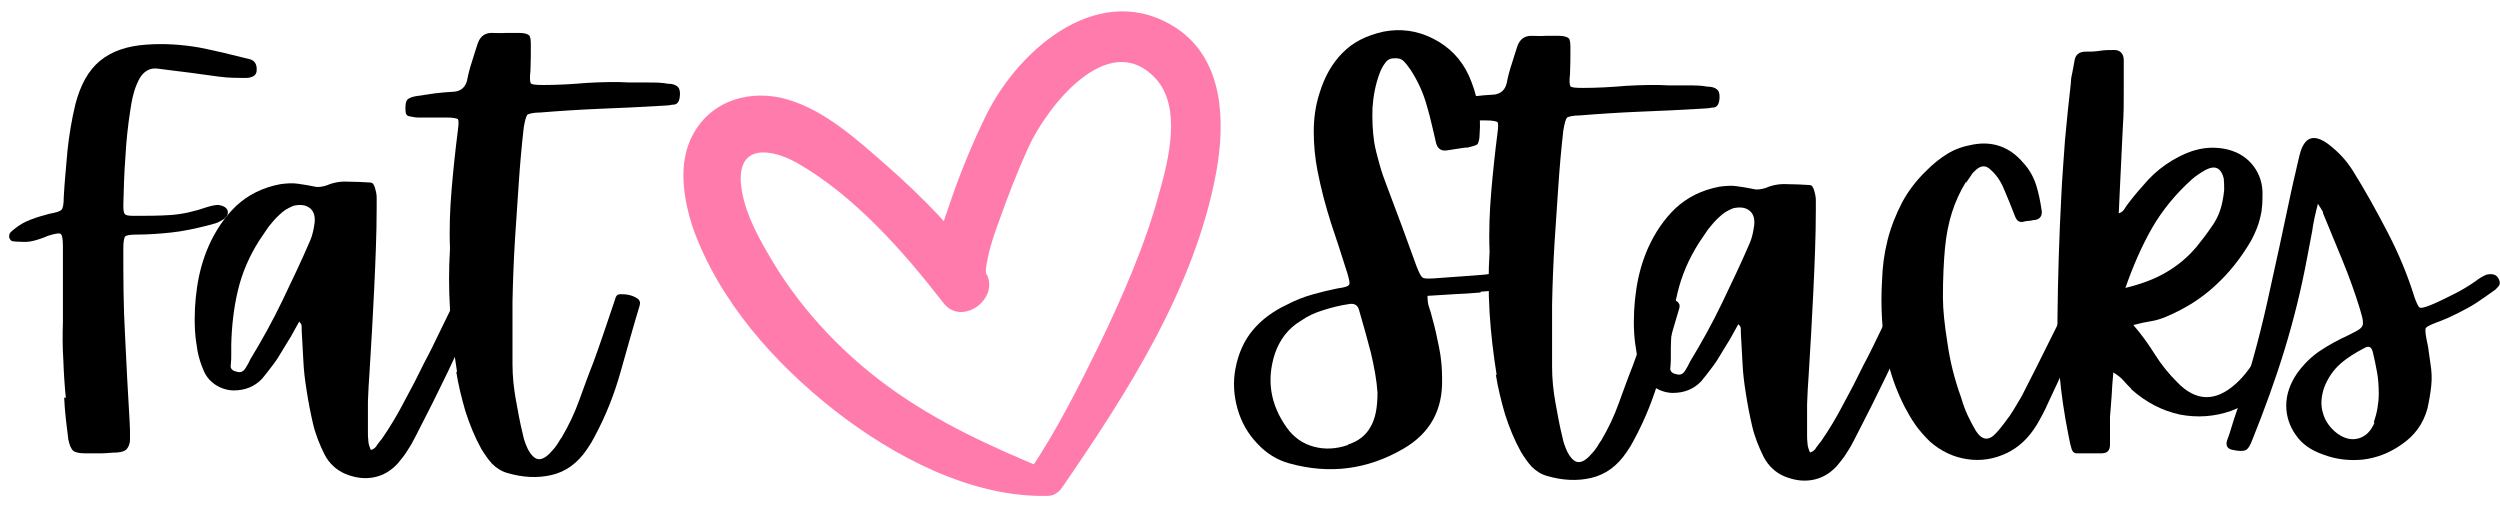
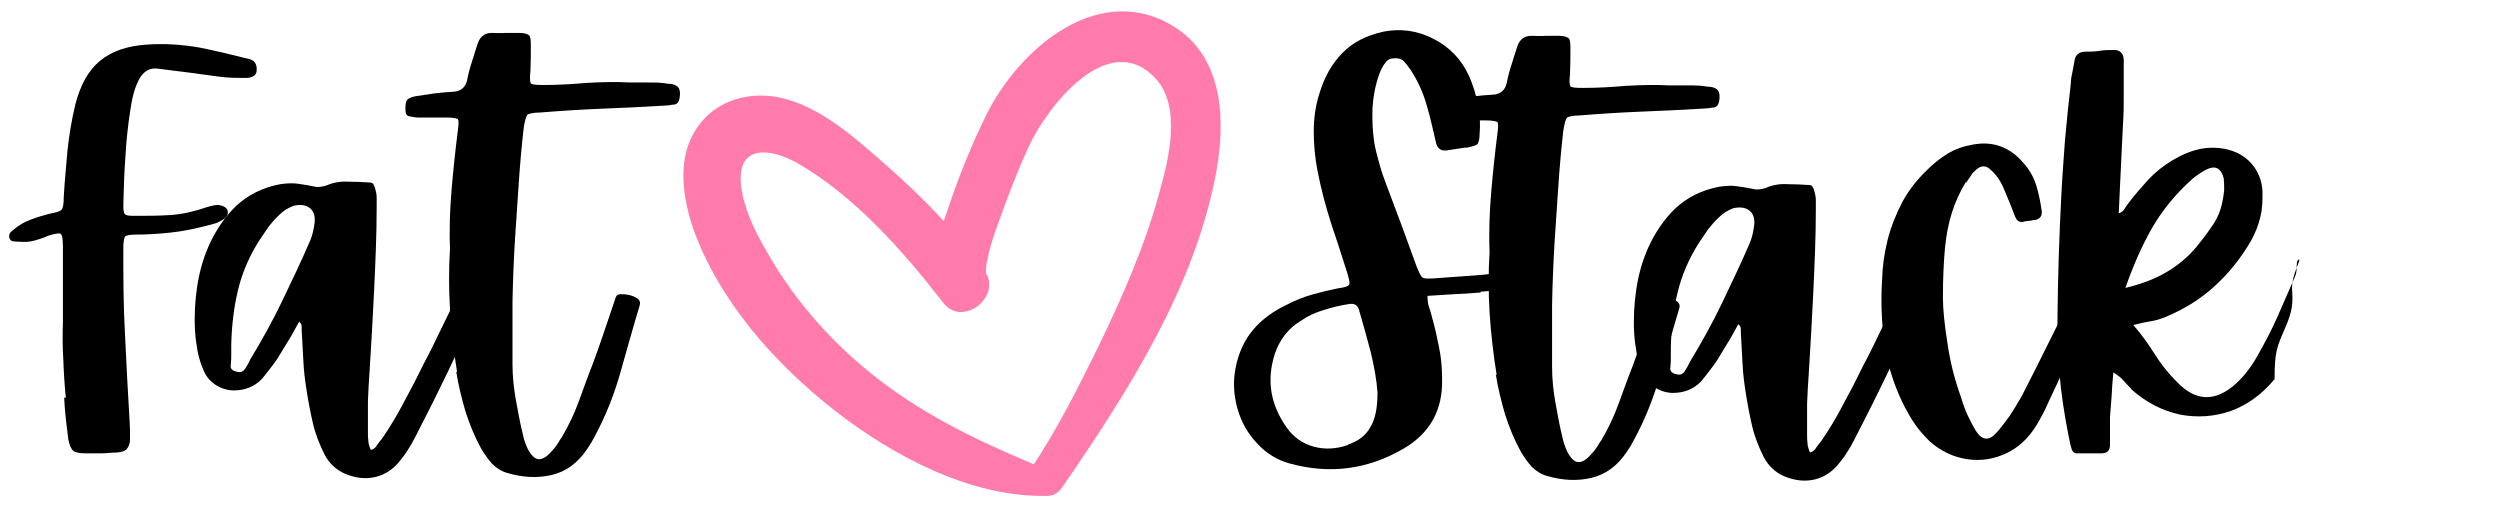
<svg xmlns="http://www.w3.org/2000/svg" id="Layer_1" width="600" height="121.8" viewBox="0 0 600 121.8">
  <g id="Layer_1-2">
    <path d="M355.3,70.2c-2.1.2-4.1.3-6.2.4s-4.3.3-6.5.4c0,1.1.1,2,.4,2.8s.5,1.6.7,2.4c.7,2.4,1.2,4.8,1.7,7.3s.7,4.9.7,7.4c.2,7.5-2.9,13.1-9.3,16.8-8.6,5-17.7,6.2-27.4,3.5-2.9-.8-5.5-2.4-7.7-4.8-2.2-2.3-3.8-5.1-4.7-8.3-.9-3.2-1.1-6.4-.5-9.6.7-3.7,2.1-6.8,4.2-9.3s4.8-4.5,8.2-6.1c1.9-1,3.9-1.8,6-2.4s4.2-1.1,6.2-1.5c1.6-.2,2.5-.5,2.7-.9.2-.3,0-1.2-.4-2.6-1.3-4.1-2.6-8.2-4-12.3-1.3-4.1-2.4-8.3-3.2-12.4-.6-3.1-.9-6.2-.9-9.4s.4-6.2,1.4-9.3c1.2-3.9,3-7.1,5.5-9.6,2.5-2.6,5.8-4.2,9.8-5.1,4.1-.8,8.1-.3,12,1.7,3.9,2,6.7,4.9,8.5,8.8,1,2.2,1.7,4.5,2.2,6.9s.6,4.8.4,7.3c0,1.2-.3,2-.5,2.3-.3.3-1.1.5-2.3.8-.8,0-1.7.2-2.5.3-.9.1-1.7.3-2.6.4-1.4.2-2.3-.5-2.6-2-.3-1.5-.7-2.9-1-4.3s-.7-2.8-1.1-4.2c-.8-3-2.1-6-4-8.9-.5-.7-1-1.4-1.6-2s-1.4-.8-2.4-.7c-1,0-1.7.5-2.2,1.3-.5.7-.9,1.5-1.2,2.3-1,2.7-1.5,5.4-1.7,8.2-.1,2.8,0,5.5.4,8.3.3,1.8.8,3.6,1.3,5.4.5,1.8,1.1,3.5,1.8,5.3,1.2,3.2,2.4,6.4,3.6,9.6s2.3,6.4,3.5,9.6c.6,1.5,1,2.3,1.4,2.6.4.3,1.3.3,2.9.2,3.2-.2,6.4-.5,9.7-.7,3.3-.2,6.5-.7,9.7-1.5.4,0,1-.2,1.7-.4,1.1,0,1.7.5,1.8,1.6.2,1.2-.2,1.9-1.2,2.1-1.8.4-3.6.8-5.3,1.3-1.7.5-3.5.7-5.3.8l-.1.2ZM323.5,106.7c2.5-.8,4.3-2.2,5.4-4.2,1.2-2,1.7-4.7,1.7-8.3-.2-3-.8-6.2-1.6-9.6-.9-3.4-1.8-6.7-2.8-10.1-.3-1.3-1.2-1.8-2.6-1.5-2,.3-4,.8-5.9,1.4-2,.6-3.8,1.4-5.5,2.6-3,1.8-5,4.4-6.2,7.8-2.1,6.4-1.1,12.3,2.8,17.8,1.7,2.4,3.9,3.9,6.5,4.6s5.3.6,8.2-.4v-.1Z" />
    <path d="M359.2,90c-.8-5-1.4-10-1.7-15-.3-5-.3-9.9,0-14.6-.2-4.9,0-9.7.4-14.4s.9-9.4,1.5-14.1c.2-1.5.2-2.3,0-2.6-.3-.2-1.2-.4-2.7-.4h-7c-.7,0-1.3-.2-2-.3-.7-.1-.9-.7-.9-1.8,0-1,.1-1.7.4-2.1s1-.7,2-.9c1.6-.2,3.1-.5,4.7-.7s3.1-.3,4.7-.4c1.6-.2,2.6-1.1,3-2.7.3-1.6.7-3.1,1.2-4.6s.9-3,1.4-4.4c.6-1.6,1.7-2.4,3.3-2.4,1.2,0,2.3.1,3.4,0h3.3c1.2,0,2,.3,2.3.6s.4,1.1.4,2.3c0,2.1,0,4.2-.1,6.3-.2,1.6-.1,2.6.1,2.9s1.2.4,3,.4c3.4,0,6.9-.2,10.4-.5,3.5-.2,7-.3,10.4-.1h4.5c1.5,0,3.1,0,4.6.3,1.3,0,2.1.4,2.5.9s.5,1.4.3,2.6c-.2.9-.6,1.4-1.3,1.5-.6,0-1.1.2-1.6.2s-1,.1-1.6.1c-4.8.3-9.6.5-14.4.7s-9.6.5-14.5.9c-1.7,0-2.7.3-3.1.5-.3.3-.6,1.3-.9,3.1-.5,4.4-.9,8.9-1.2,13.4-.3,4.5-.6,8.9-.9,13.4-.3,5-.5,10-.6,15v15c0,2.9.3,5.7.8,8.5s1,5.6,1.7,8.4c.2,1.1.6,2.2,1.1,3.3.8,1.6,1.7,2.5,2.6,2.6s2-.5,3.2-1.9c.5-.5.9-1,1.3-1.6s.7-1.2,1.1-1.7c1.7-2.9,3.1-5.8,4.2-8.9,1.1-3,2.2-6.1,3.4-9.1.9-2.4,1.7-4.8,2.5-7.1.8-2.3,1.6-4.7,2.4-7.1.2-.5.3-1,.5-1.5s.6-.7,1.2-.7c1.6,0,3,.3,4.2,1.2.2.3.4.5.4.8s0,.5-.1.8c-1.6,5.3-3.1,10.7-4.6,16s-3.5,10.4-6.2,15.4c-.5,1-1.1,2-1.8,3-2.3,3.4-5.1,5.4-8.5,6.2-3.4.8-7,.6-10.7-.5-1.4-.4-2.6-1.2-3.6-2.2-1-1.1-1.8-2.3-2.6-3.6-1.6-2.9-2.8-5.9-3.8-9-.9-3.1-1.7-6.3-2.2-9.5l.2.1Z" />
    <path d="M458.9,70.2c1.2.5,1.8.9,1.9,1.2.1.3,0,1.1-.5,2.3-2.4,5.4-4.8,10.6-7.3,15.9-2.5,5.2-5.1,10.4-7.8,15.6-.6,1.2-1.2,2.3-2,3.5-.7,1.2-1.6,2.2-2.4,3.2-1.7,1.8-3.6,2.9-5.9,3.3s-4.5,0-6.7-.9c-2.1-.9-3.8-2.5-4.9-4.6-1.2-2.4-2.2-4.9-2.8-7.5s-1.1-5.2-1.5-7.8c-.4-2.5-.7-4.9-.8-7.3-.1-2.4-.3-4.9-.4-7.3v-.9c0-.4-.2-.7-.6-1.1-.7,1.2-1.3,2.4-2,3.6-.7,1.1-1.4,2.3-2.2,3.6-.7,1.2-1.4,2.3-2.2,3.3-.8,1.1-1.6,2.1-2.5,3.2-1.8,1.9-4.1,2.8-6.8,2.8s-5.9-1.6-7.2-4.7c-.7-1.6-1.2-3.2-1.5-4.8-.3-1.7-.5-3.3-.6-4.9-.2-3.5,0-7,.5-10.4s1.4-6.7,2.8-9.9c1.7-3.8,3.9-7,6.6-9.6,2.8-2.6,6.3-4.4,10.6-5.2,1.5-.2,2.9-.3,4.2-.1,1.4.2,2.7.4,4.1.7.8.2,1.8,0,2.8-.3,1.6-.7,3.3-1,5.1-.9,1.8,0,3.5.1,5.2.2.4,0,.7.1.9.4.2.3.3.6.4.9.2.7.4,1.5.4,2.3v2.3c0,6.6-.3,13.1-.6,19.7-.3,6.5-.7,13.1-1.1,19.7-.2,2.5-.3,4.9-.4,7.3v7.3c0,.7,0,1.4.1,2.1,0,.7.3,1.5.6,2.2.7-.2,1.2-.6,1.5-1.2.4-.5.7-1,1.1-1.4,2-2.9,3.8-5.9,5.4-9,1.7-3.1,3.3-6.2,4.8-9.3,1.4-2.6,2.7-5.3,4-8s2.6-5.3,3.9-8c.7-1.3,1.2-2,1.5-2.2.4-.2,1.1,0,2.2.5l.1.2ZM421,54.2c.2-1.7-.2-3-1.2-3.7-.9-.7-2.2-.9-3.9-.5-.7.3-1.3.6-1.8.9-.6.4-1.1.8-1.6,1.3-1,.9-1.8,1.9-2.6,2.9-.7,1-1.4,2.1-2.1,3.1-2.5,3.9-4.2,7.9-5.2,12.1-1,4.2-1.5,8.6-1.6,13.1v2.2c0,.7,0,1.6-.1,2.5-.2.9.3,1.5,1.4,1.7.9.3,1.6,0,2.1-.8s.9-1.5,1.2-2.2c2.8-4.6,5.4-9.3,7.7-14.1,2.3-4.8,4.6-9.6,6.7-14.5.5-1.2.8-2.6,1-4.1v.1Z" />
    <path d="M471.8,43.7c-1.4,2.3-2.5,4.7-3.3,7.2s-1.4,5.4-1.7,8.6c-.3,3.2-.5,7.2-.5,11.8,0,3.1.4,6.7,1.1,11.1.6,4.3,1.7,8.7,3.3,13.1.4,1.4.9,2.8,1.5,4.1.6,1.3,1.3,2.6,2,3.8,1.5,2.3,3.1,2.5,4.9.5,1.2-1.3,2.2-2.7,3.3-4.2,1-1.5,1.9-3.1,2.8-4.6,2.3-4.5,4.6-9,6.8-13.5,2.3-4.5,4.4-9.1,6.5-13.7.2-.2.3-.5.4-.7s.3-.5.4-.9c.4-1,1.1-1.2,2.2-.7.2.2.5.3.8.4s.6.2.8.3c1.4.6,1.8,1.6,1.1,2.9-.9,2-1.8,4-2.7,5.9-.9,2-1.7,3.9-2.6,5.9-1.2,2.6-2.5,5.3-3.7,7.9s-2.5,5.3-3.7,7.9c-.4.9-.8,1.8-1.3,2.7-.5.9-.9,1.7-1.4,2.5-1.9,3.1-4.3,5.4-7.3,6.8s-6.1,1.9-9.4,1.4-6.3-1.9-9-4.3c-1.2-1.2-2.3-2.4-3.3-3.8s-1.8-2.8-2.6-4.3c-1.7-3.3-3-6.7-3.9-10.2s-1.4-7.1-1.6-10.8c-.2-3.2-.2-6.4,0-9.6.1-3.2.5-6.3,1.3-9.5s2-6.2,3.5-9.1c1.5-2.8,3.5-5.4,5.9-7.7,1.6-1.6,3.2-2.9,5-4s3.8-1.8,6.1-2.2c4.8-.9,8.9.6,12.1,4.4,1.5,1.6,2.5,3.5,3.1,5.4s1,4,1.3,6c.2,1.3-.4,2.1-1.6,2.3-.5,0-1,.2-1.4.2s-.9.1-1.3.2c-1,.3-1.7-.2-2.1-1.3-.8-2.1-1.7-4.3-2.6-6.4-.8-2-1.9-3.6-3.3-4.8-1.1-1.1-2.3-1-3.5.1s-.8.9-1.2,1.4c-.4.5-.7,1.1-1.1,1.6l-.1-.1Z" />
    <path d="M511.4,93.2c-.6-.6-1.2-1.2-1.8-1.9s-1.4-1.3-2.4-1.9c-.2,1.9-.3,3.7-.4,5.5s-.3,3.5-.4,5.1v6.7c0,1.4-.6,2.1-2.1,2.1h-5.9c-.6,0-1-.4-1.2-1s-.5-1.8-.8-3.5c-1.9-9.5-2.8-18.9-2.6-28.4.1-9.5.4-19,.9-28.6.2-4.6.6-9.2.9-13.7.4-4.6.9-9.1,1.4-13.6,0-1,.2-1.9.4-2.8.2-.9.3-1.8.5-2.7.2-1.3,1-2,2.4-2.1,1.2,0,2.4,0,3.6-.2s2.4-.2,3.6-.2,2.2.8,2.2,2.4v7.8c0,2.6,0,5.3-.2,7.9-.2,3.4-.3,6.9-.5,10.4s-.3,7-.5,10.7c.7-.2,1.1-.6,1.4-1.1s.6-.9.9-1.3c1.5-2,3.1-3.8,4.8-5.7,1.7-1.8,3.7-3.4,5.9-4.7,1.9-1.1,3.8-2,5.9-2.5,2-.5,4.1-.6,6.4-.2,2.7.5,4.9,1.7,6.5,3.5s2.6,4.1,2.7,6.8c0,2.1,0,4-.5,6-.4,1.9-1.2,3.8-2.2,5.7-2.4,4.1-5.2,7.7-8.6,10.8-3.3,3.1-7.3,5.6-11.8,7.5-1.2.5-2.4.9-3.7,1.1s-2.7.5-4.2.9c2,2.3,3.7,4.7,5.2,7.1s3.3,4.6,5.3,6.6c4.5,4.7,9.2,4.8,14.1.4,1.1-1,2-2,2.9-3.2s1.7-2.4,2.4-3.7c1.7-3,3.3-6,4.7-9.2s2.8-6.4,4.2-9.6c.8-1.8,0-3.7.9-4.1.8-.4-1.8,3.8-1.6,7.1.2,3.4.2,5-1.7,9.4s-2.5,5.5-2.5,12.2c-3,3.6-6.4,6.1-10.4,7.6-4,1.4-8.1,1.7-12.3.9-4.2-.9-8.1-2.9-11.6-6l-.2-.3ZM526.1,43c-3.9,3.5-7.1,7.4-9.6,11.7-2.5,4.4-4.6,9.2-6.4,14.4,3.7-.9,7-2.1,9.7-3.7,2.8-1.6,5.3-3.7,7.4-6.2,1.3-1.6,2.6-3.3,3.8-5.1,1.2-1.7,2-3.7,2.4-5.8.2-.9.3-1.8.4-2.7,0-.9,0-1.9-.1-2.8-.7-2.6-2.1-3.2-4.4-2-1.2.7-2.3,1.4-3.2,2.2h0Z" />
-     <path d="M557.5,50.8c-.2-.2-.3-.5-.5-.8s-.4-.6-.7-1.1c-.6,2.3-1.1,4.5-1.4,6.7-.4,2.1-.8,4.2-1.2,6.3-1.4,7.5-3.2,14.8-5.4,22s-4.8,14.3-7.6,21.3c-.6,1.6-1.1,2.5-1.7,2.8-.6.3-1.6.3-3,0-1.4-.2-1.9-1-1.5-2.3.4-1.1.8-2.2,1.1-3.3.3-1.1.7-2.2,1.1-3.4,3-8.6,5.4-17.4,7.4-26.3,2-8.9,3.9-17.8,5.8-26.8.3-1.5.7-3,1-4.4.3-1.5.7-2.9,1-4.3,1.1-4.4,3.4-5.2,6.9-2.6,2.5,1.9,4.4,4,5.9,6.4,3,4.8,5.7,9.7,8.3,14.7s4.8,10.2,6.5,15.7c.5,1.4.9,2.2,1.2,2.4.3.2,1.2,0,2.7-.6,1.9-.8,3.7-1.7,5.5-2.6s3.5-1.9,5.2-3.1c.4-.3.8-.6,1.3-.9s.9-.5,1.4-.7c1.5-.3,2.5,0,3,1.3.2.5.2.9,0,1.3-.3.4-.6.7-.9,1-1.4,1-2.8,2-4.3,3s-3,1.8-4.6,2.6c-.8.4-1.7.8-2.5,1.2-.9.4-1.7.7-2.5,1-1.6.6-2.6,1.1-2.8,1.4-.2.4-.1,1.3.2,2.9.2.9.4,1.8.5,2.8.1.9.3,1.9.4,2.8.3,1.8.4,3.6.2,5.4s-.5,3.6-.9,5.4c-1,3.7-3.1,6.6-6.4,8.8-2.9,2-5.9,3.1-9.1,3.5-3.2.3-6.3,0-9.5-1.2-2.9-1-5.1-2.5-6.6-4.7-1.5-2.1-2.3-4.5-2.3-7.1s.9-5.2,2.6-7.7c1.6-2.2,3.4-4,5.5-5.4s4.3-2.6,6.7-3.7c1.4-.7,2.4-1.2,2.9-1.6s.8-.9.7-1.6c0-.7-.3-1.7-.7-3.1-1.2-3.9-2.6-7.8-4.2-11.7-1.6-3.8-3.1-7.6-4.7-11.4v-.3ZM569.7,101.4c.4-1.2.7-2.3.9-3.5s.3-2.3.3-3.3c0-1.9-.1-3.6-.4-5.2-.3-1.6-.6-3.2-1-4.8-.3-1.3-.9-1.7-2-1.1-2.1,1.1-4.1,2.3-5.8,3.8s-3,3.4-3.9,5.7c-.7,2.1-.9,4.2-.3,6.1.5,1.9,1.7,3.6,3.4,4.9,1.8,1.3,3.5,1.7,5.2,1.2s2.9-1.7,3.8-3.8h-.2Z" />
    <path d="M15.8,95.5c-.3-3-.5-6.1-.6-9.1-.2-3-.2-6.1-.1-9v-18.4c0-1.7-.2-2.7-.6-2.9-.4-.2-1.4,0-3,.5-1.1.5-2.3.9-3.5,1.2-1.1.3-2.3.3-3.6.2-.4,0-.8,0-1.3-.1-.4,0-.7-.4-.9-.9,0-.5,0-.9.3-1.2s.6-.6.9-.8c1.2-1,2.6-1.8,4-2.3,1.5-.6,3-1,4.5-1.4,1.6-.3,2.6-.6,2.9-1,.3-.3.5-1.3.5-3,.2-3.8.6-7.5.9-11.2.4-3.7,1-7.4,1.9-11.1,1.2-4.6,3.1-8.1,5.9-10.4,2.8-2.3,6.5-3.6,11.3-3.9,4.3-.3,8.4,0,12.5.7,4.1.8,8.1,1.8,12.1,2.8,1.2.3,1.8,1.2,1.7,2.7,0,.7-.4,1.2-.8,1.4s-1,.4-1.6.4c-2.2,0-4.4,0-6.6-.3-2.2-.3-4.4-.6-6.6-.9-1.3-.2-2.6-.3-4-.5-1.3-.2-2.6-.3-3.9-.5-1.2-.2-2.1,0-2.9.5-.8.5-1.4,1.2-1.9,2.2-.6,1.2-1,2.3-1.3,3.5-.3,1.1-.5,2.3-.7,3.6-.6,3.8-1,7.6-1.2,11.4-.3,3.8-.4,7.7-.5,11.5,0,1.2.1,2,.4,2.2.2.3,1,.4,2.1.4,3,0,6,0,8.9-.2,2.9-.2,5.8-.9,8.7-1.9.6-.2,1.1-.3,1.6-.4.5-.1,1.1-.2,1.7,0,1.1.3,1.6.8,1.7,1.6,0,.7-.3,1.2-1,1.7-.7.4-1.3.8-2,1s-1.4.4-2.2.6c-2.8.7-5.6,1.3-8.4,1.6-2.8.3-5.6.5-8.4.5-1.6,0-2.5.2-2.7.5s-.4,1.2-.4,2.7c0,6.9,0,13.8.4,20.7.3,6.9.7,13.8,1.1,20.7,0,.7.1,1.5.1,2.3v2.3c0,1.1-.4,1.8-.8,2.3-.5.5-1.2.7-2.3.8-1.2,0-2.5.2-3.8.2h-3.9c-1.3,0-2.3-.2-2.8-.6s-.9-1.3-1.2-2.7c-.2-1.6-.4-3.3-.6-5-.2-1.7-.3-3.4-.4-5.1l.4.1Z" />
    <path d="M113.5,69.6c1.2.5,1.8.9,1.9,1.2.1.3,0,1.1-.5,2.3-2.4,5.4-4.8,10.6-7.3,15.9-2.5,5.2-5.1,10.4-7.8,15.6-.6,1.2-1.2,2.3-2,3.5-.7,1.2-1.6,2.2-2.4,3.2-1.7,1.8-3.6,2.9-5.9,3.3s-4.5,0-6.7-.9c-2.1-.9-3.8-2.5-4.9-4.6-1.2-2.4-2.2-4.9-2.8-7.5s-1.1-5.2-1.5-7.8c-.4-2.5-.7-4.9-.8-7.3-.1-2.4-.3-4.9-.4-7.3v-.9c0-.4-.2-.7-.6-1.1-.7,1.2-1.3,2.4-2,3.6-.7,1.1-1.4,2.3-2.2,3.6-.7,1.2-1.4,2.3-2.2,3.3-.8,1.1-1.6,2.1-2.5,3.2-1.8,1.9-4.1,2.8-6.8,2.8s-5.9-1.6-7.2-4.7c-.7-1.6-1.2-3.2-1.5-4.8-.3-1.7-.5-3.3-.6-4.9-.2-3.5,0-7,.5-10.4s1.4-6.7,2.8-9.9c1.7-3.8,3.9-7,6.6-9.6,2.8-2.6,6.3-4.4,10.6-5.2,1.5-.2,2.9-.3,4.2-.1,1.4.2,2.7.4,4.1.7.8.2,1.8,0,2.8-.3,1.6-.7,3.3-1,5.1-.9,1.8,0,3.5.1,5.2.2.4,0,.7.1.9.4.2.3.3.6.4.9.2.7.4,1.5.4,2.3v2.3c0,6.6-.3,13.1-.6,19.7-.3,6.5-.7,13.1-1.1,19.7-.2,2.5-.3,4.9-.4,7.3v7.3c0,.7,0,1.4.1,2.1,0,.7.3,1.5.6,2.2.7-.2,1.2-.6,1.5-1.2.4-.5.7-1,1.1-1.4,2-2.9,3.8-5.9,5.4-9,1.7-3.1,3.3-6.2,4.8-9.3,1.4-2.6,2.7-5.3,4-8s2.6-5.3,3.9-8c.7-1.3,1.2-2,1.5-2.2.4-.2,1.1,0,2.2.5l.1.2ZM75.5,53.6c.2-1.7-.2-3-1.2-3.7-.9-.7-2.2-.9-3.9-.5-.7.3-1.3.6-1.8.9-.6.4-1.1.8-1.6,1.3-1,.9-1.8,1.9-2.6,2.9-.7,1-1.4,2.1-2.1,3.1-2.5,3.9-4.2,7.9-5.2,12.1s-1.5,8.6-1.6,13.1v2.2c0,.7,0,1.6-.1,2.5-.2.9.3,1.5,1.4,1.7.9.3,1.6,0,2.1-.8s.9-1.5,1.2-2.2c2.8-4.6,5.4-9.3,7.7-14.1,2.3-4.8,4.6-9.6,6.7-14.5.5-1.2.8-2.6,1-4.1v.1Z" />
    <path d="M109.7,89.3c-.8-5-1.4-10-1.7-15-.3-5-.3-9.9,0-14.6-.2-4.9,0-9.7.4-14.4s.9-9.4,1.5-14.1c.2-1.5.2-2.3,0-2.6-.3-.2-1.2-.4-2.7-.4h-7c-.7,0-1.3-.2-2-.3-.7-.1-.9-.7-.9-1.8,0-1,.1-1.7.4-2.1s1-.7,2-.9c1.6-.2,3.1-.5,4.7-.7s3.1-.3,4.7-.4c1.6-.2,2.6-1.1,3-2.7.3-1.6.7-3.1,1.2-4.6s.9-3,1.4-4.4c.6-1.6,1.7-2.4,3.3-2.4,1.2,0,2.3.1,3.4,0h3.3c1.2,0,2,.3,2.3.6s.4,1.1.4,2.3c0,2.1,0,4.2-.1,6.3-.2,1.6-.1,2.6.1,2.9s1.2.4,3,.4c3.4,0,6.9-.2,10.4-.5,3.5-.2,7-.3,10.4-.1h4.5c1.5,0,3.1,0,4.6.3,1.3,0,2.1.4,2.5.9s.5,1.4.3,2.6c-.2.9-.6,1.4-1.3,1.5-.6,0-1.1.2-1.6.2s-1,.1-1.6.1c-4.8.3-9.6.5-14.4.7-4.8.2-9.6.5-14.5.9-1.7,0-2.7.3-3.1.5-.3.3-.6,1.3-.9,3.1-.5,4.4-.9,8.9-1.2,13.4-.3,4.5-.6,8.9-.9,13.4-.3,5-.5,10-.6,15v15c0,2.9.3,5.7.8,8.5s1,5.6,1.7,8.4c.2,1.1.6,2.2,1.1,3.3.8,1.6,1.7,2.5,2.6,2.6s2-.5,3.2-1.9c.5-.5.9-1,1.3-1.6.4-.6.7-1.2,1.1-1.7,1.7-2.9,3.1-5.8,4.2-8.9,1.1-3,2.2-6.1,3.4-9.1.9-2.4,1.7-4.8,2.5-7.1.8-2.3,1.6-4.7,2.4-7.1.2-.5.3-1,.5-1.5s.6-.7,1.2-.7c1.6,0,3,.3,4.2,1.2.2.3.4.5.4.8s0,.5-.1.8c-1.6,5.3-3.1,10.7-4.6,16s-3.5,10.4-6.2,15.4c-.5,1-1.1,2-1.8,3-2.3,3.4-5.1,5.4-8.5,6.2-3.4.8-7,.6-10.7-.5-1.4-.4-2.6-1.2-3.6-2.2-1-1.1-1.8-2.3-2.6-3.6-1.6-2.9-2.8-5.9-3.8-9-.9-3.1-1.7-6.3-2.2-9.5l.2.1Z" />
    <path d="M252.1,113.1c-13.8-5.7-26.8-11.5-38.9-20.3-11.8-8.6-22-19.7-29.1-32.3-2.9-5-5.8-10.7-6.3-16.7-.6-9.2,7.2-8.2,13.5-4.7,13.8,7.9,25.5,21.2,35.2,33.7,4.4,5.6,13.7-1.2,10.1-7.4.5.8,0,.8,0-.4,0-1.1.3-2.1.5-3.2.6-3.1,1.7-6.1,2.8-9.1,2.1-5.9,4.3-11.6,6.9-17.3,4.3-9.5,19.2-28.9,30.6-16.5,6.2,6.8,3.1,19.3.9,27.1-3.4,12.7-8.9,25.2-14.6,37-4.9,10-10,20.1-16.2,29.4-3.1,4.7,4.3,9.3,7.4,4.6,15.7-22.8,31.9-48,37-75.7,2.2-12.1,1.8-26.7-9.2-34.3-18.1-12.3-37.9,4.2-46,20.6-3.5,7.1-6.5,14.5-9,22-2.1,6.2-5.9,15.6-2,21.8,3.4-2.5,6.8-4.9,10.1-7.4-6.8-8.8-14.4-16.7-22.7-24-7.2-6.3-14.9-13.4-24-16.1-8.7-2.6-18.3,0-22.8,8.4-3.7,6.8-2.3,15.4,0,22.4,6.3,17.6,19.5,32.4,34,43.8,14.1,11,32.9,21,51.2,20.5,3.6,0,4.2-4.6,1-5.9h-.4Z" fill="#ff7bac" />
  </g>
</svg>